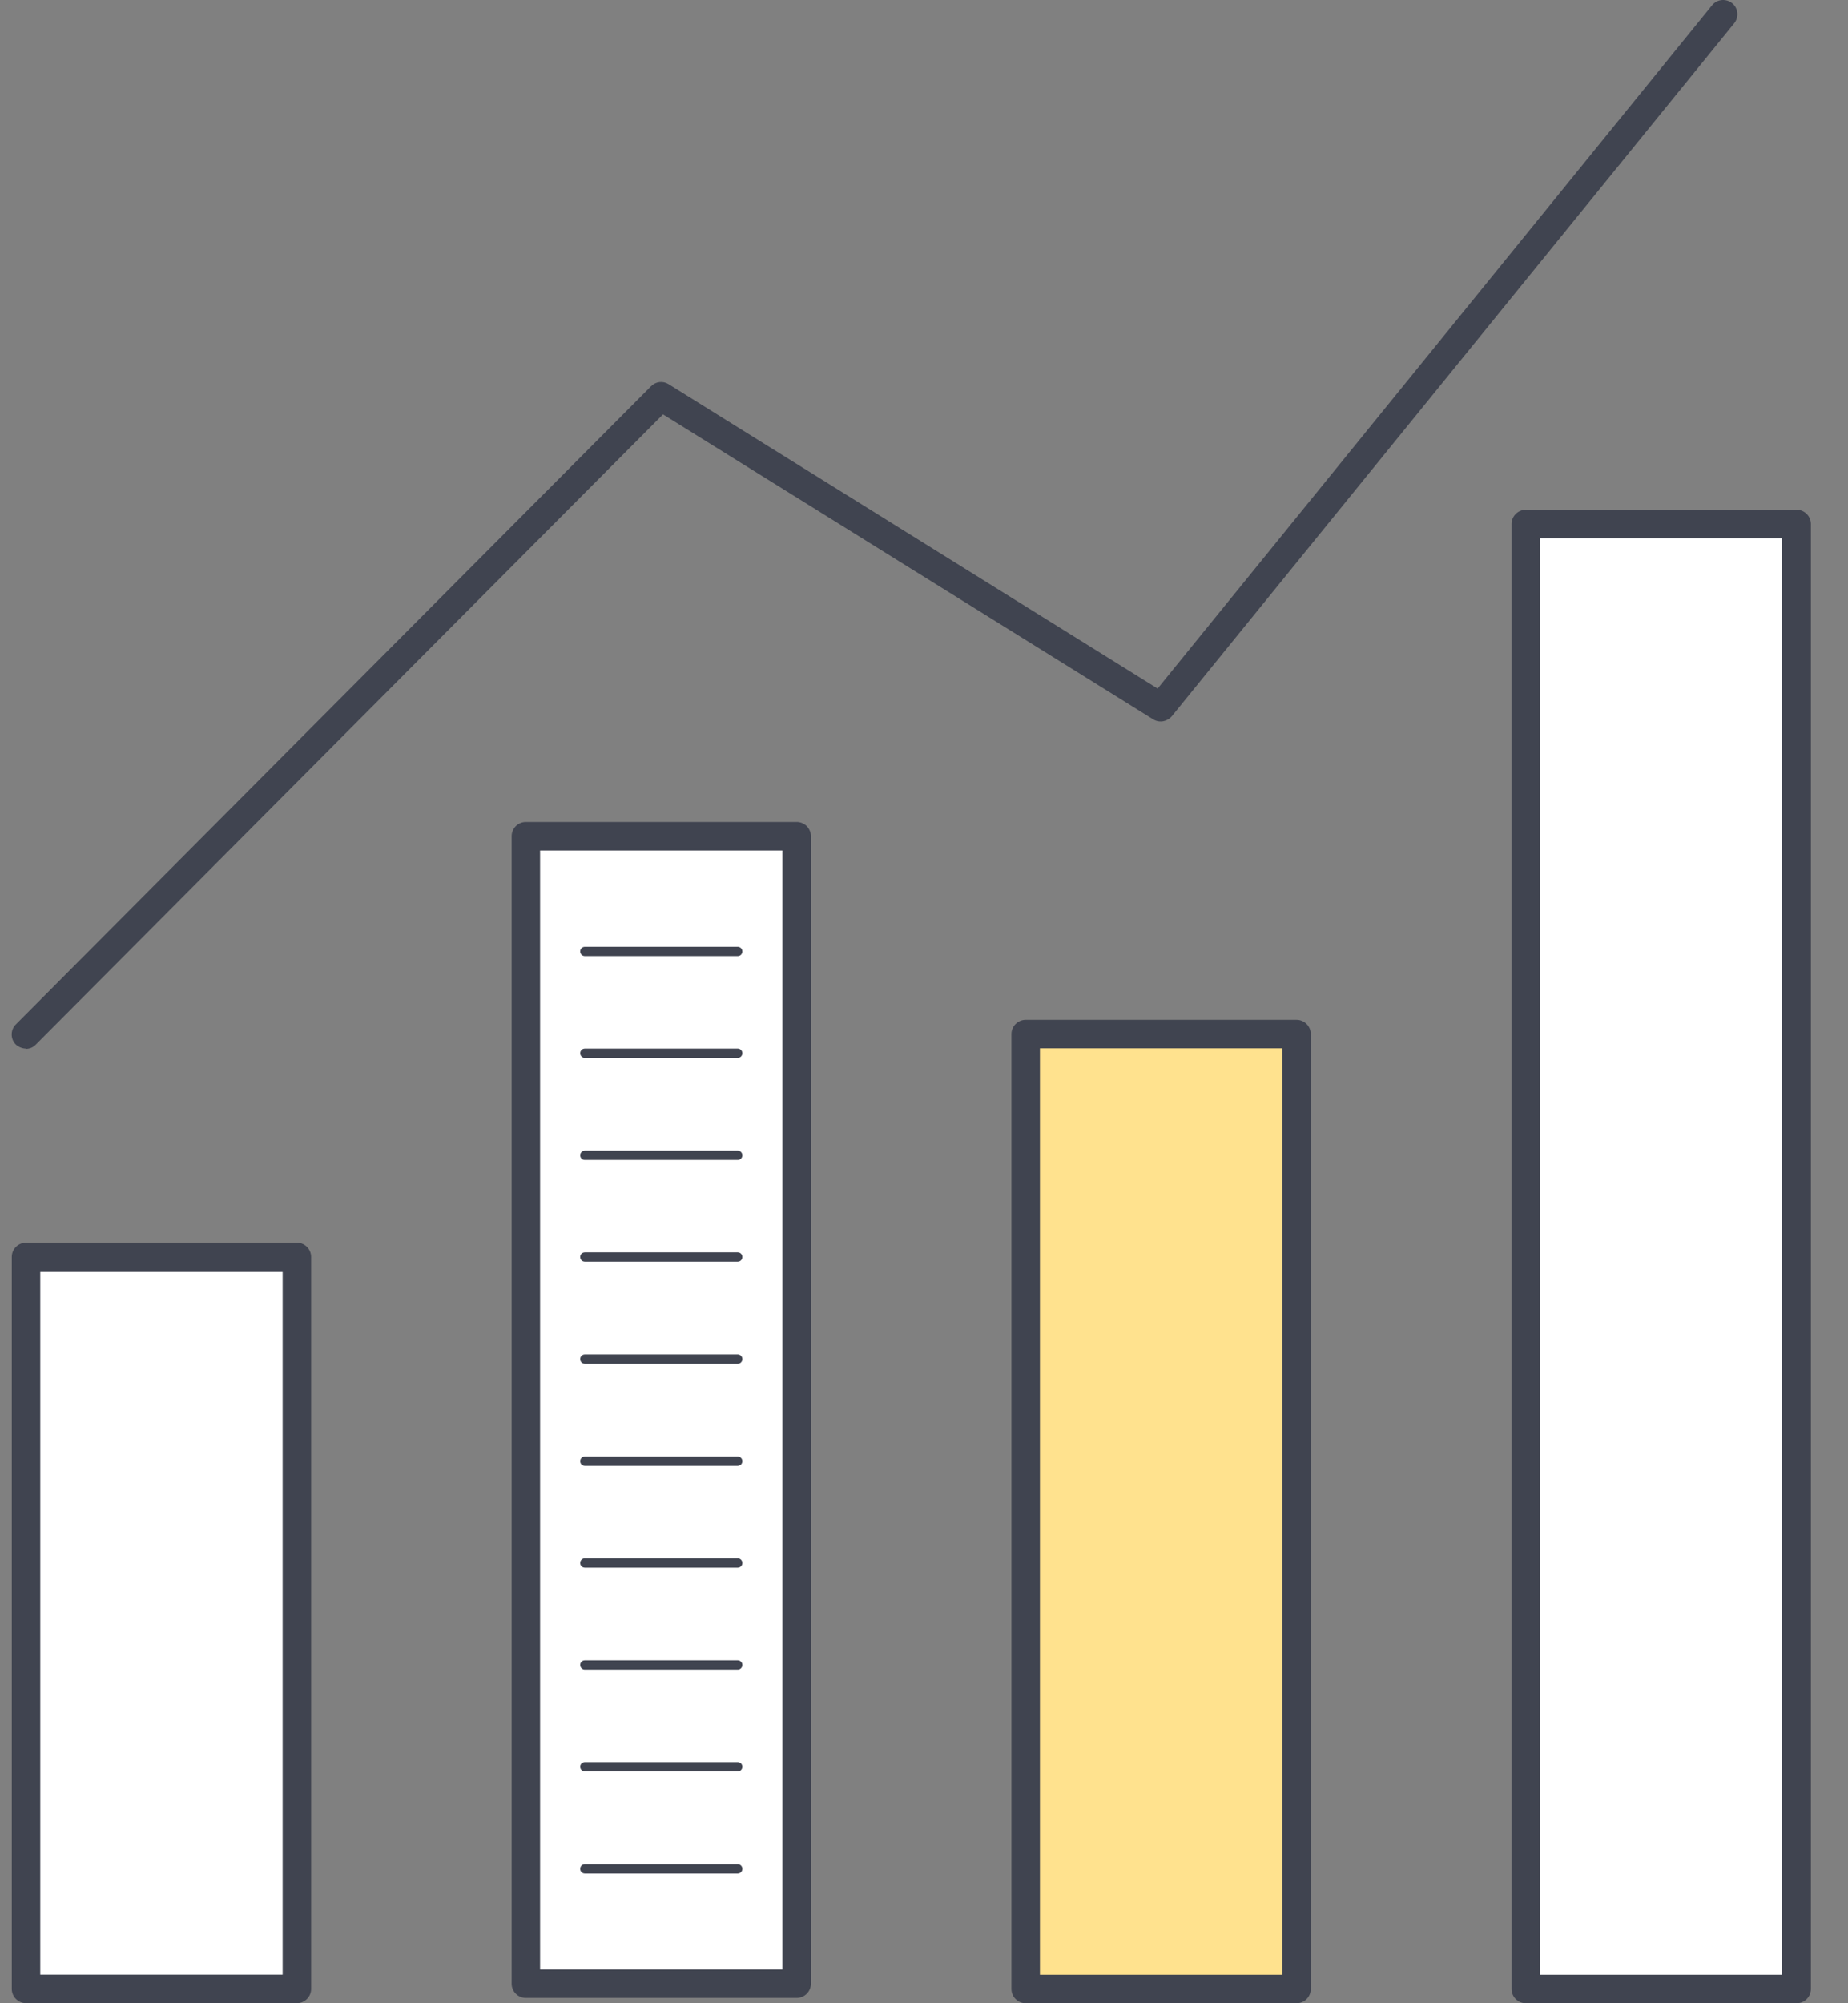
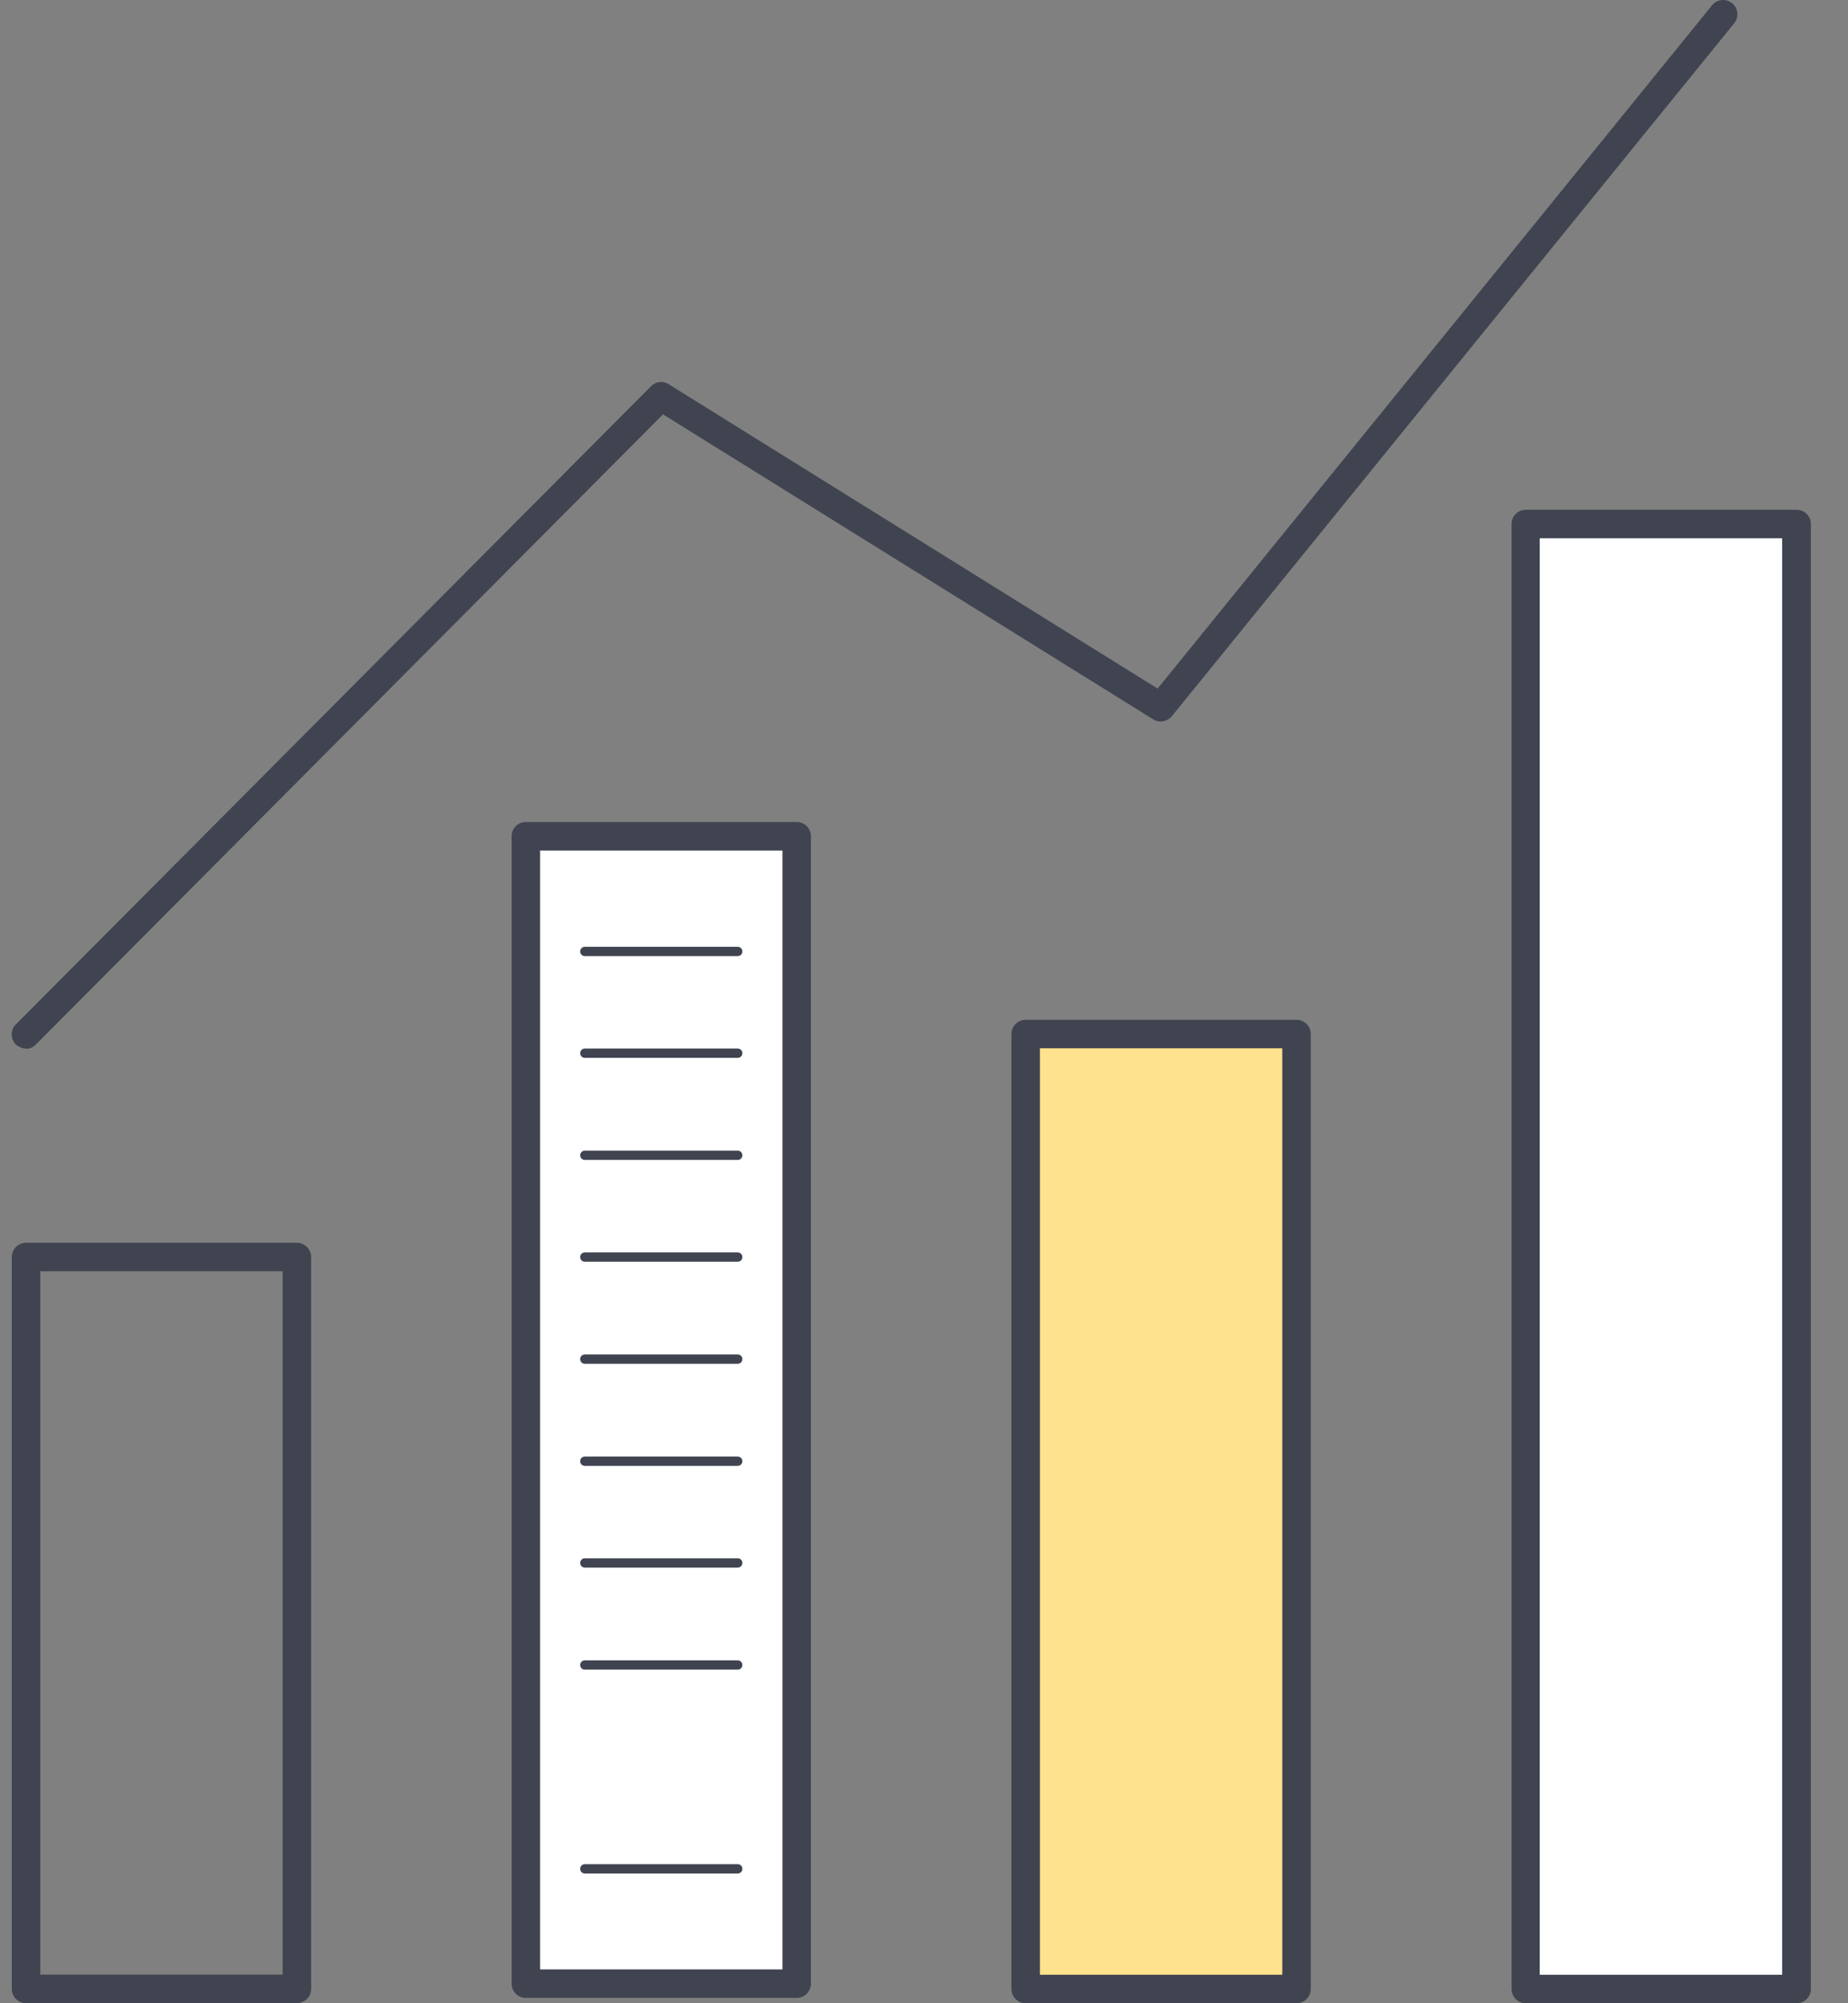
<svg xmlns="http://www.w3.org/2000/svg" width="48" height="52" viewBox="0 0 48 52" fill="none">
  <rect x="0" y="0" width="48" height="52" fill="#808080" stroke="none" />
  <path d="M0.676 27.218C0.585 27.218 0.487 27.181 0.411 27.113C0.268 26.969 0.268 26.735 0.411 26.592L16.912 10.024C17.032 9.903 17.221 9.88 17.364 9.971L30.068 17.874L44.47 0.136C44.598 -0.023 44.832 -0.045 44.991 0.083C45.149 0.211 45.172 0.445 45.044 0.604L30.438 18.591C30.317 18.734 30.113 18.772 29.955 18.674L17.221 10.756L0.925 27.12C0.849 27.196 0.759 27.226 0.661 27.226L0.676 27.218Z" fill="#404450" />
-   <path d="M7.711 32.63H0.676V51.629H7.711V32.63Z" fill="white" />
  <path d="M7.711 51.998H0.676C0.472 51.998 0.306 51.832 0.306 51.628V32.629C0.306 32.425 0.472 32.259 0.676 32.259H7.711C7.915 32.259 8.081 32.425 8.081 32.629V51.628C8.081 51.832 7.915 51.998 7.711 51.998ZM1.046 51.258H7.341V32.999H1.046V51.258Z" fill="#404450" />
  <path d="M20.693 21.708H13.658V51.493H20.693V21.708Z" fill="white" />
  <path d="M20.693 51.862H13.658C13.455 51.862 13.289 51.696 13.289 51.492V21.707C13.289 21.503 13.455 21.337 13.658 21.337H20.693C20.897 21.337 21.063 21.503 21.063 21.707V51.492C21.063 51.696 20.897 51.862 20.693 51.862ZM14.028 51.122H20.323V22.077H14.028V51.122Z" fill="#404450" />
  <path d="M33.676 26.849H26.642V51.637H33.676V26.849Z" fill="#FFE28E" />
  <path d="M33.676 52H26.641C26.438 52 26.271 51.834 26.271 51.63V26.842C26.271 26.638 26.438 26.472 26.641 26.472H33.676C33.88 26.472 34.046 26.638 34.046 26.842V51.63C34.046 51.834 33.88 52 33.676 52ZM27.011 51.26H33.306V27.212H27.011V51.26Z" fill="#404450" />
  <path d="M46.666 13.603H39.632V51.63H46.666V13.603Z" fill="white" />
  <path d="M46.666 52H39.631C39.427 52 39.261 51.834 39.261 51.63V13.602C39.261 13.399 39.427 13.233 39.631 13.233H46.666C46.87 13.233 47.036 13.399 47.036 13.602V51.63C47.036 51.834 46.87 52 46.666 52ZM39.993 51.26H46.289V13.972H39.993V51.26Z" fill="#404450" />
  <path d="M19.161 40.692H15.191C15.123 40.692 15.07 40.639 15.07 40.571C15.07 40.503 15.123 40.45 15.191 40.45H19.161C19.229 40.45 19.282 40.503 19.282 40.571C19.282 40.639 19.229 40.692 19.161 40.692Z" fill="#404450" />
  <path d="M19.161 43.34H15.191C15.123 43.34 15.07 43.288 15.07 43.22C15.07 43.152 15.123 43.099 15.191 43.099H19.161C19.229 43.099 19.282 43.152 19.282 43.22C19.282 43.288 19.229 43.34 19.161 43.34Z" fill="#404450" />
-   <path d="M19.161 45.983H15.191C15.123 45.983 15.07 45.93 15.07 45.862C15.07 45.794 15.123 45.742 15.191 45.742H19.161C19.229 45.742 19.282 45.794 19.282 45.862C19.282 45.93 19.229 45.983 19.161 45.983Z" fill="#404450" />
  <path d="M19.161 48.632H15.191C15.123 48.632 15.07 48.579 15.07 48.511C15.07 48.443 15.123 48.39 15.191 48.39H19.161C19.229 48.39 19.282 48.443 19.282 48.511C19.282 48.579 19.229 48.632 19.161 48.632Z" fill="#404450" />
  <path d="M19.161 30.11H15.191C15.123 30.11 15.07 30.057 15.07 29.989C15.07 29.921 15.123 29.868 15.191 29.868H19.161C19.229 29.868 19.282 29.921 19.282 29.989C19.282 30.057 19.229 30.11 19.161 30.11Z" fill="#404450" />
  <path d="M19.161 32.751H15.191C15.123 32.751 15.07 32.699 15.07 32.63C15.07 32.563 15.123 32.51 15.191 32.51H19.161C19.229 32.51 19.282 32.563 19.282 32.63C19.282 32.699 19.229 32.751 19.161 32.751Z" fill="#404450" />
  <path d="M19.161 35.401H15.191C15.123 35.401 15.07 35.348 15.07 35.28C15.07 35.212 15.123 35.159 15.191 35.159H19.161C19.229 35.159 19.282 35.212 19.282 35.28C19.282 35.348 19.229 35.401 19.161 35.401Z" fill="#404450" />
  <path d="M19.161 38.05H15.191C15.123 38.05 15.07 37.998 15.07 37.93C15.07 37.862 15.123 37.809 15.191 37.809H19.161C19.229 37.809 19.282 37.862 19.282 37.93C19.282 37.998 19.229 38.05 19.161 38.05Z" fill="#404450" />
  <path d="M19.161 24.818H15.191C15.123 24.818 15.07 24.766 15.07 24.698C15.07 24.63 15.123 24.577 15.191 24.577H19.161C19.229 24.577 19.282 24.63 19.282 24.698C19.282 24.766 19.229 24.818 19.161 24.818Z" fill="#404450" />
  <path d="M19.161 27.46H15.191C15.123 27.46 15.07 27.407 15.07 27.339C15.07 27.271 15.123 27.218 15.191 27.218H19.161C19.229 27.218 19.282 27.271 19.282 27.339C19.282 27.407 19.229 27.46 19.161 27.46Z" fill="#404450" />
</svg>